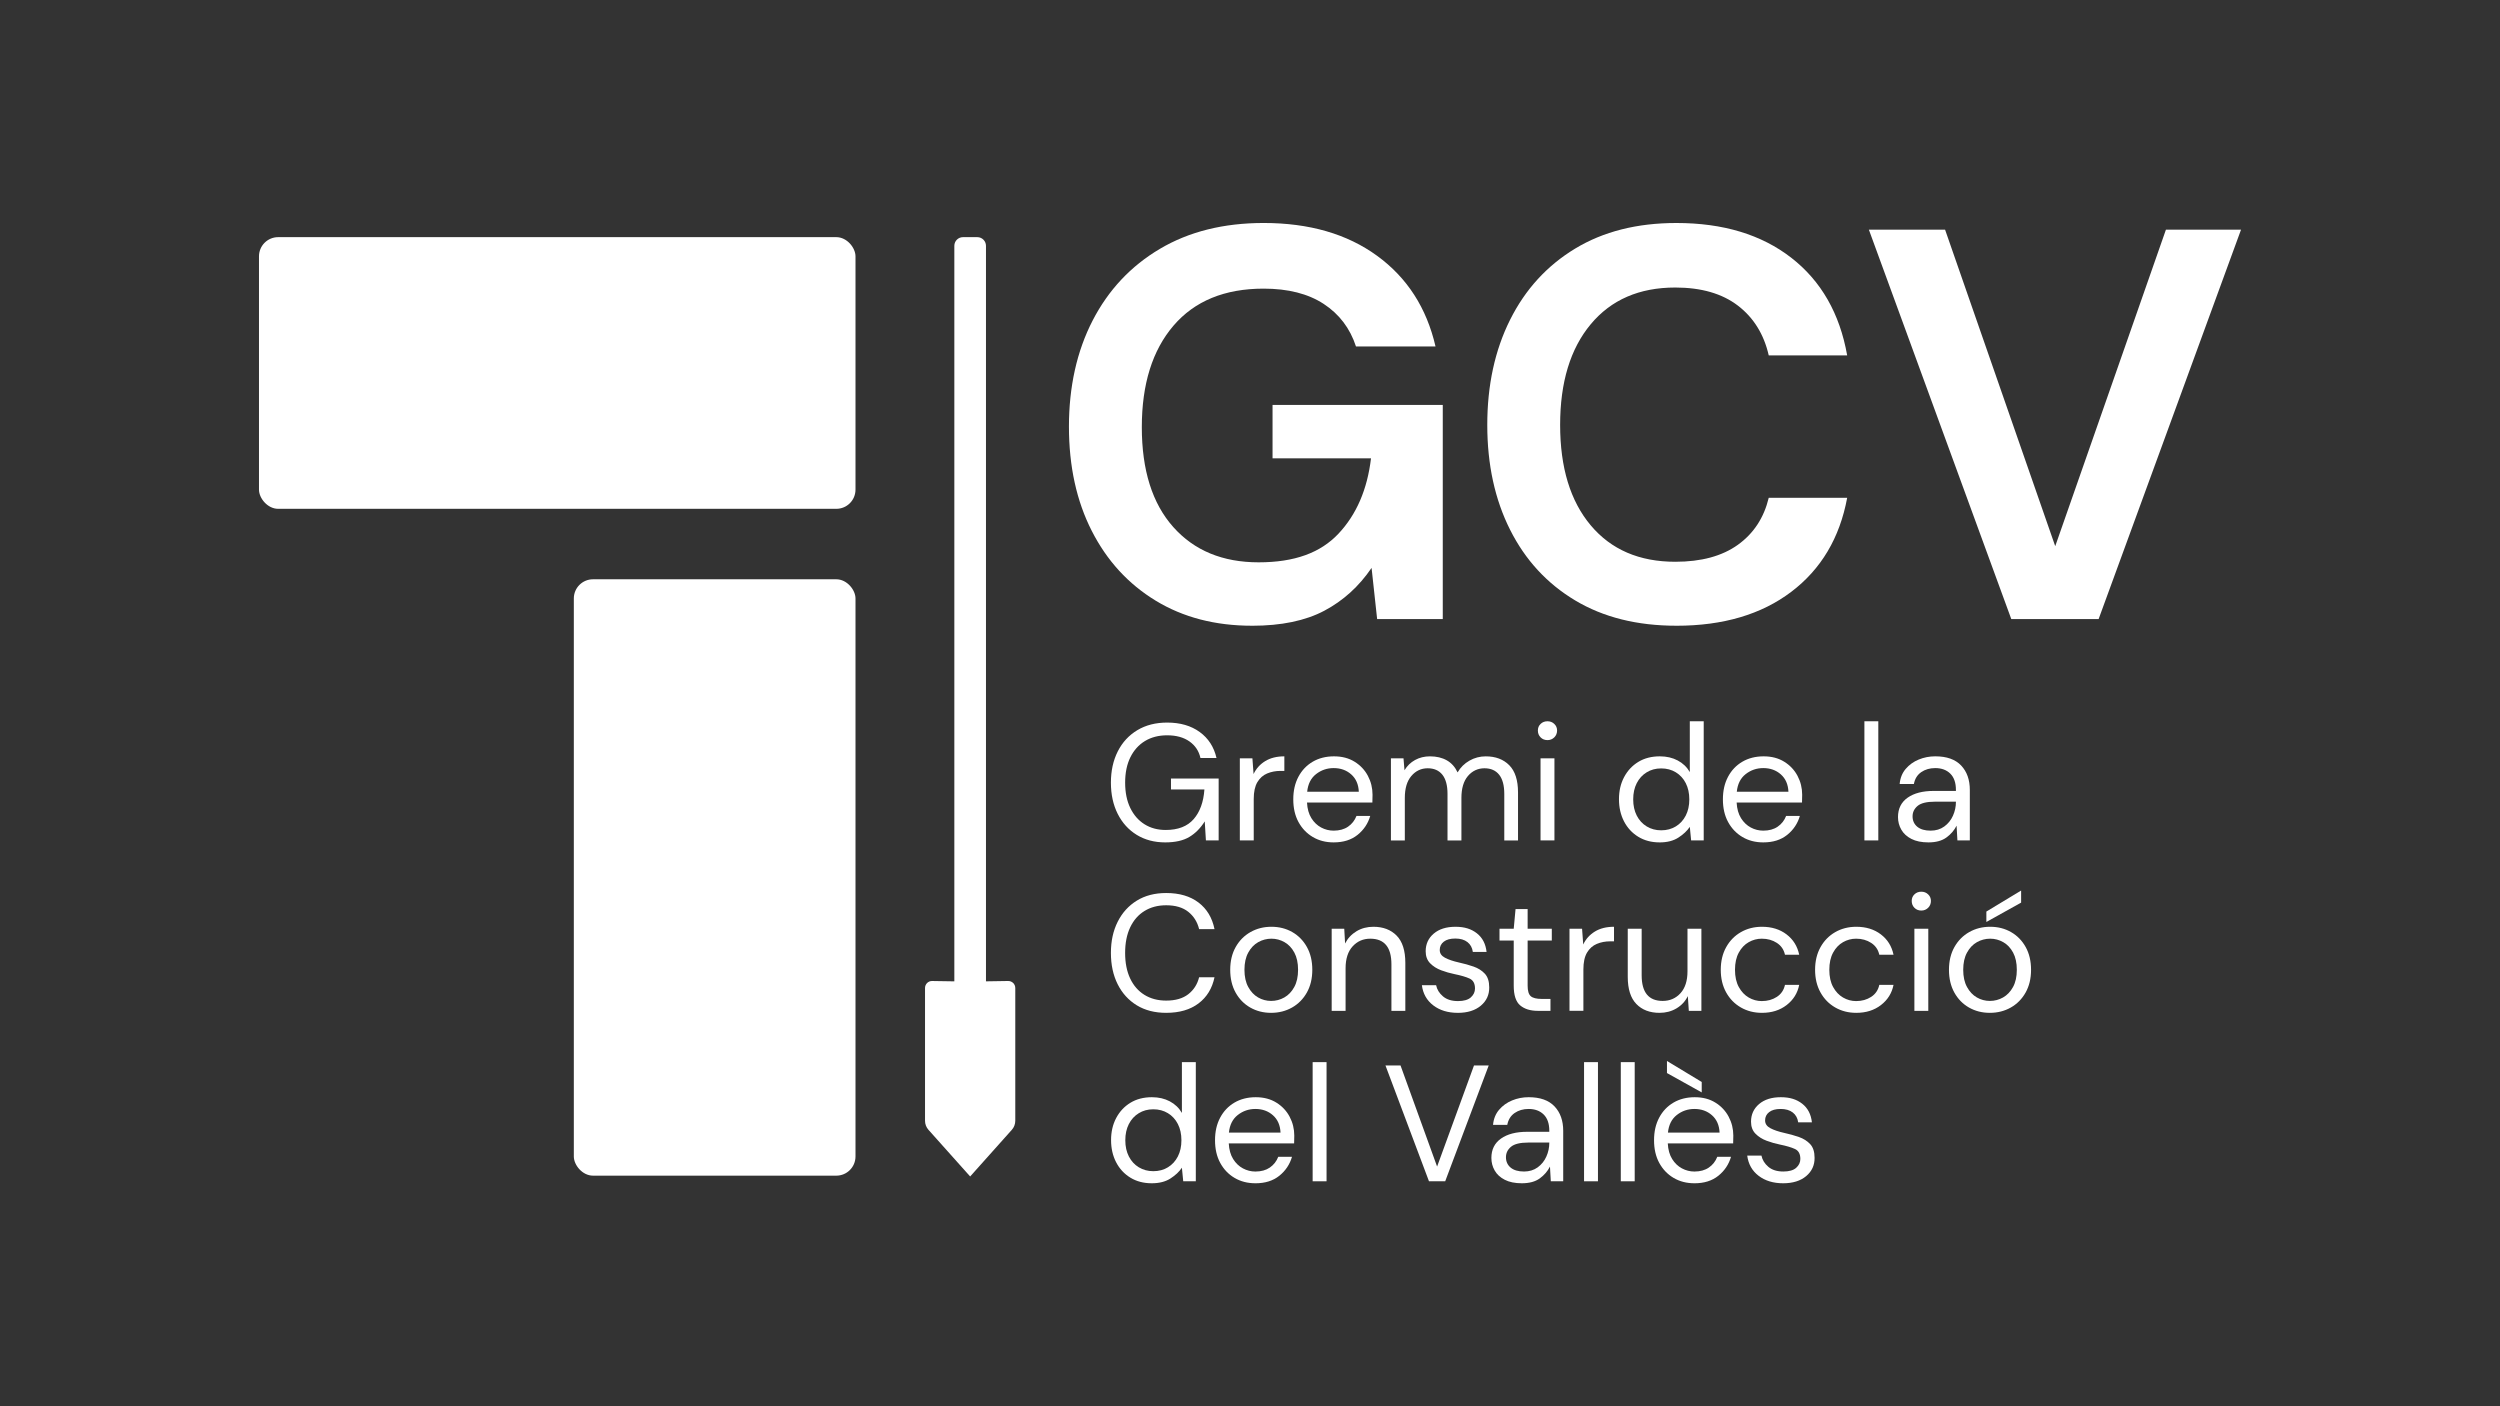
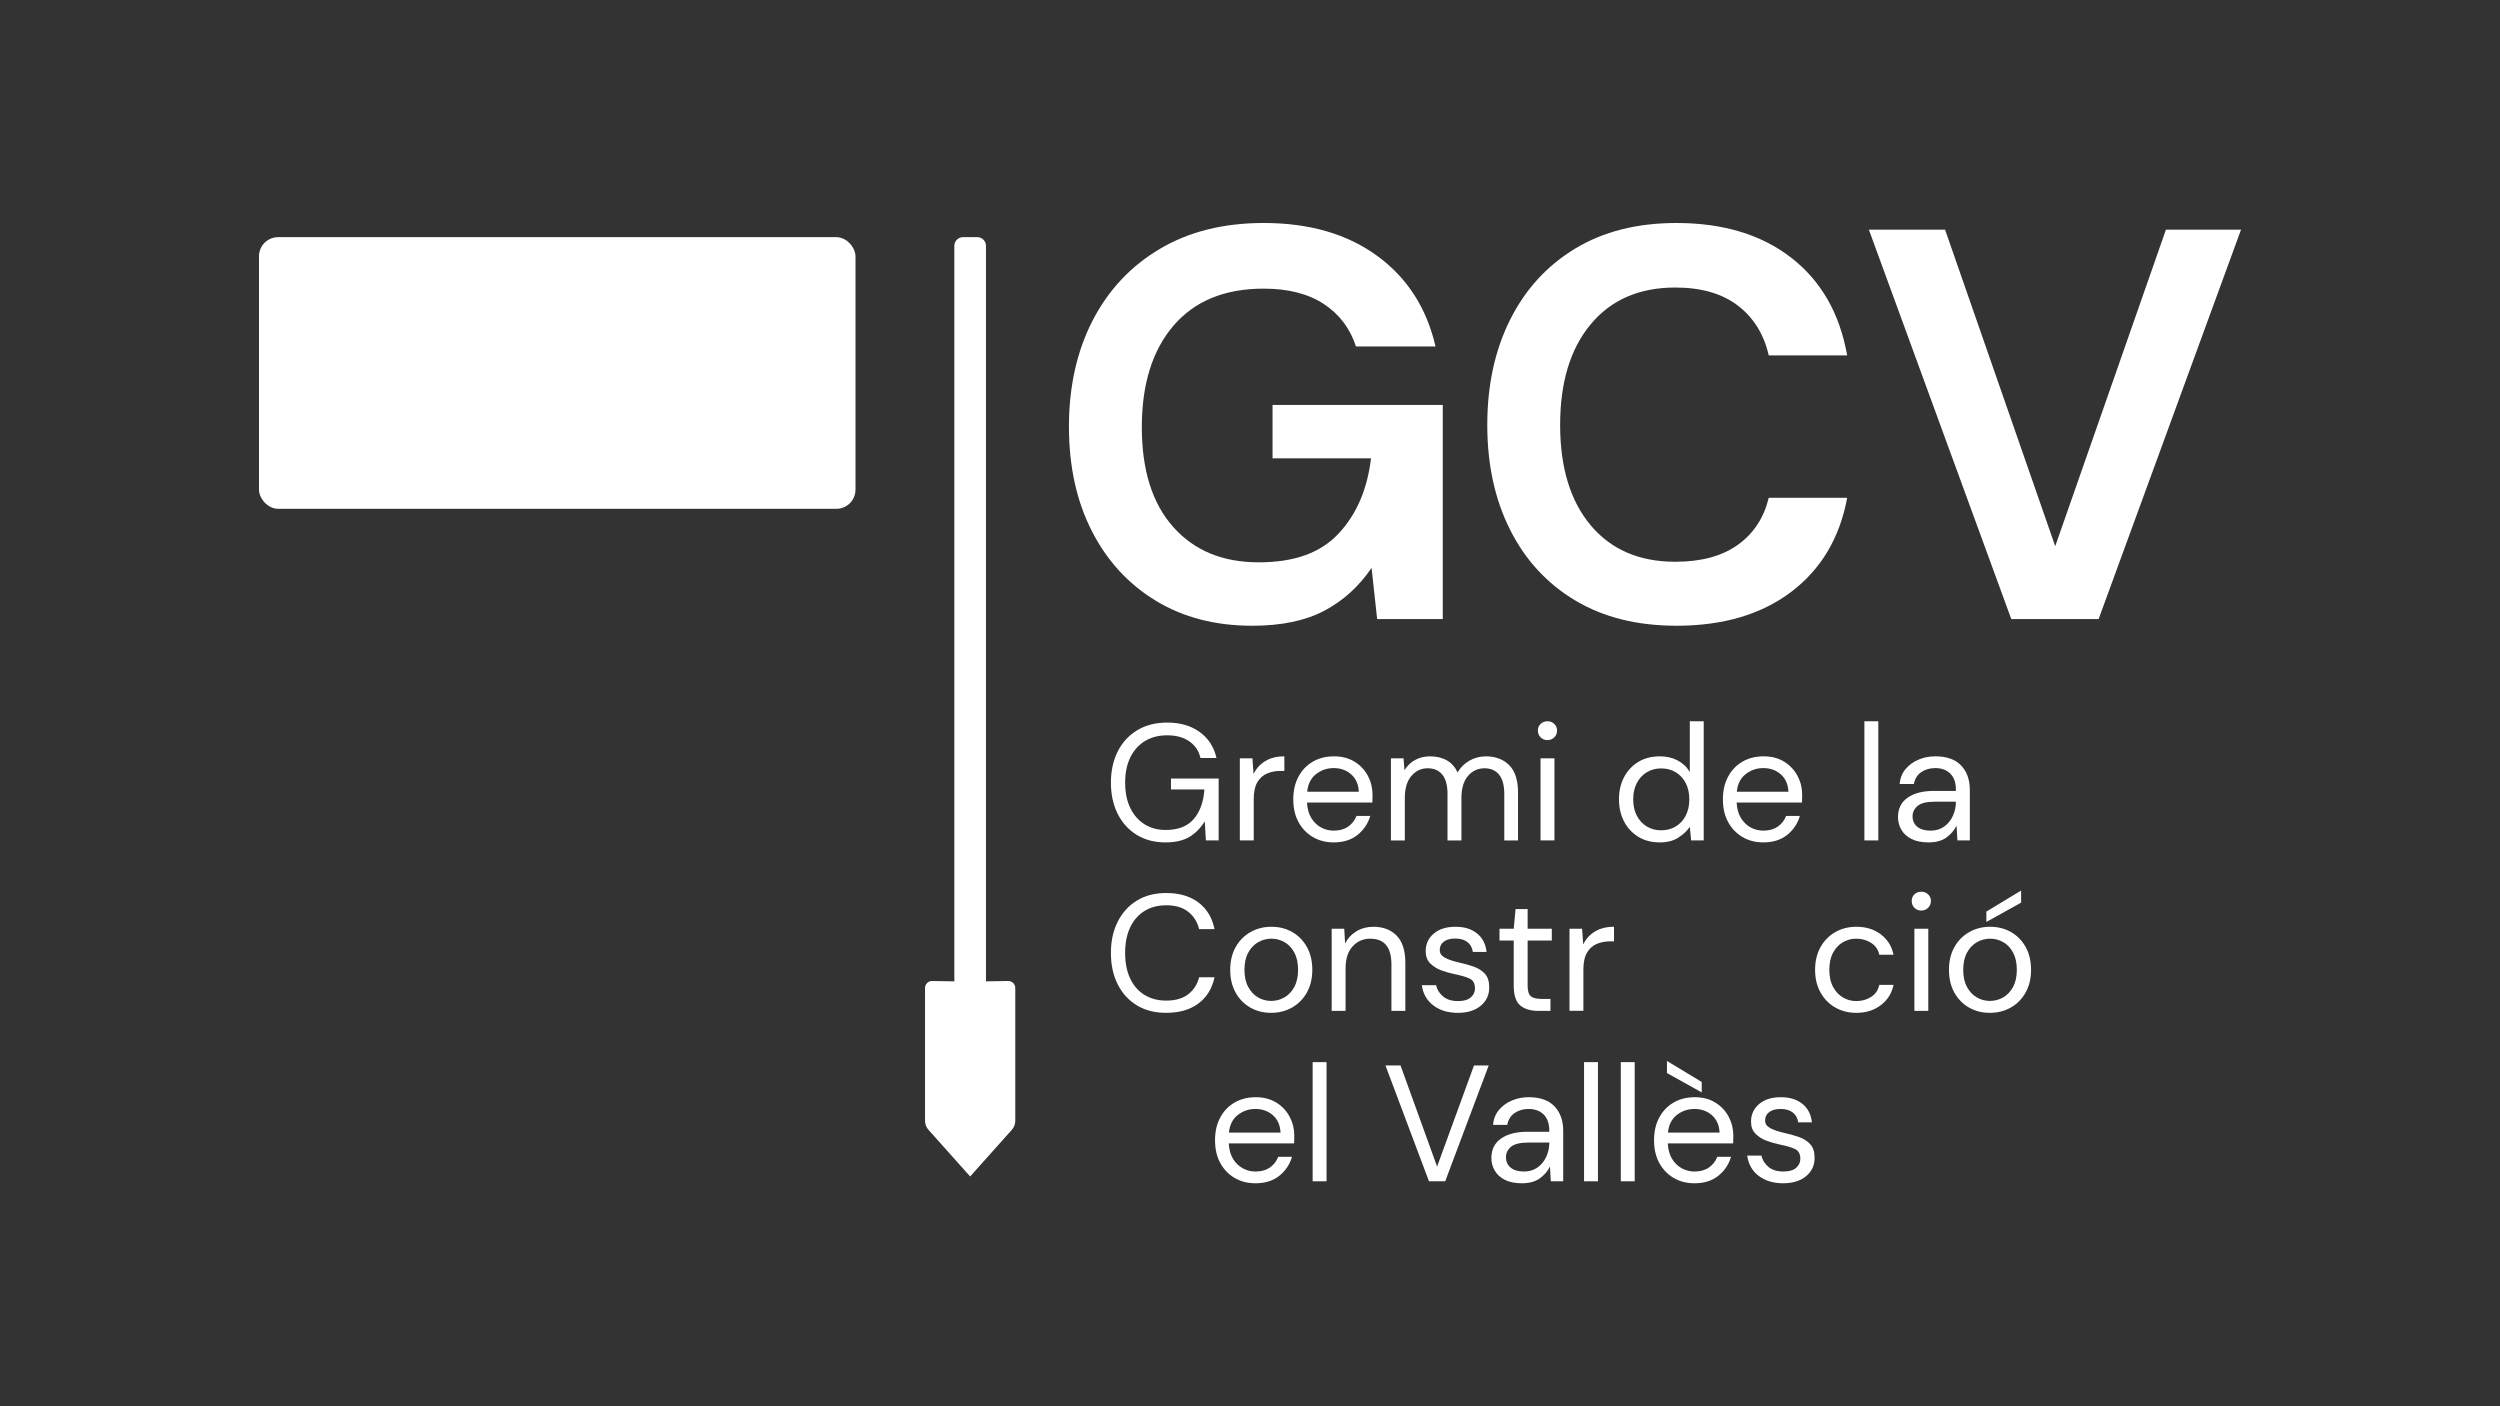
<svg xmlns="http://www.w3.org/2000/svg" id="a" data-name="Capa 1" viewBox="0 0 1920 1080">
  <rect x="0" y="0" width="1920" height="1080" fill="#333333" stroke="none" />
  <defs>
    <style>
      .b {
        fill: #fff;
      }
    </style>
  </defs>
  <path class="b" d="M774.29,753.4l-17.06.27V188.79c0-3.68-2.98-6.66-6.66-6.66h-10.98c-3.68,0-6.66,2.98-6.66,6.66v564.89l-17.06-.27c-3-.05-5.45,2.37-5.45,5.37v101.98c0,2.56.94,5.02,2.64,6.93l32.02,35.84,32.02-35.84c1.7-1.91,2.64-4.37,2.64-6.93v-101.98c0-3-2.46-5.41-5.45-5.37Z" />
-   <rect class="b" x="440.7" y="444.89" width="216.32" height="458.01" rx="14.72" ry="14.72" />
  <rect class="b" x="198.9" y="182.13" width="458.12" height="208.64" rx="14.72" ry="14.72" />
  <g>
    <path class="b" d="M894.87,646.96c-8.31,0-15.59-1.93-21.86-5.78-6.27-3.85-11.14-9.23-14.62-16.14-3.47-6.91-5.21-14.89-5.21-23.96s1.76-17.07,5.27-24.02c3.52-6.95,8.52-12.37,15-16.27,6.48-3.9,14.13-5.85,22.94-5.85,10,0,18.32,2.41,24.98,7.24,6.65,4.83,10.95,11.48,12.9,19.95h-12.33c-1.19-5.34-4-9.57-8.45-12.71-4.45-3.13-10.15-4.7-17.1-4.7-6.53,0-12.2,1.46-17.03,4.38-4.83,2.92-8.58,7.1-11.25,12.52-2.67,5.42-4,11.91-4,19.45s1.31,14.02,3.94,19.45c2.63,5.42,6.27,9.6,10.93,12.52,4.66,2.92,10.08,4.39,16.27,4.39,9.49,0,16.65-2.77,21.48-8.32,4.83-5.55,7.58-13.15,8.26-22.81h-25.67v-8.39h36.61v47.54h-9.79l-.89-14.62c-3.22,5.17-7.16,9.15-11.82,11.95-4.66,2.8-10.85,4.19-18.56,4.19Z" />
    <path class="b" d="M952.19,645.44v-63.04h9.66l.89,12.07c1.95-4.15,4.91-7.46,8.9-9.91,3.98-2.46,8.9-3.69,14.74-3.69v11.18h-2.92c-3.73,0-7.16.66-10.3,1.97-3.14,1.32-5.64,3.54-7.5,6.67-1.87,3.13-2.8,7.46-2.8,12.96v31.77h-10.68Z" />
    <path class="b" d="M1024.25,646.96c-6.02,0-11.36-1.38-16.01-4.13-4.66-2.75-8.32-6.59-11-11.5-2.67-4.91-4-10.72-4-17.41s1.31-12.39,3.94-17.35c2.63-4.96,6.29-8.81,10.99-11.57,4.7-2.75,10.15-4.13,16.33-4.13s11.38,1.38,15.82,4.13c4.45,2.75,7.86,6.38,10.23,10.87,2.37,4.49,3.56,9.32,3.56,14.49,0,.93-.02,1.87-.06,2.8-.04.93-.06,1.99-.06,3.18h-50.21c.25,4.83,1.38,8.83,3.37,12.01,1.99,3.18,4.49,5.57,7.5,7.18,3.01,1.61,6.21,2.41,9.6,2.41,4.4,0,8.09-1.02,11.06-3.05,2.96-2.03,5.13-4.79,6.48-8.26h10.55c-1.69,5.85-4.94,10.7-9.72,14.55-4.79,3.86-10.91,5.78-18.37,5.78ZM1024.25,589.89c-5.08,0-9.6,1.55-13.54,4.64-3.94,3.09-6.21,7.61-6.8,13.54h39.66c-.25-5.68-2.2-10.12-5.85-13.35-3.64-3.22-8.14-4.83-13.47-4.83Z" />
    <path class="b" d="M1068.23,645.44v-63.04h9.66l.76,9.15c2.03-3.39,4.74-6.02,8.13-7.88,3.39-1.86,7.2-2.8,11.44-2.8,5,0,9.3,1.02,12.9,3.05,3.6,2.03,6.37,5.13,8.32,9.28,2.2-3.81,5.23-6.82,9.09-9.02,3.85-2.2,8.03-3.3,12.52-3.3,7.54,0,13.56,2.27,18.05,6.8,4.49,4.53,6.74,11.5,6.74,20.91v36.86h-10.55v-35.72c0-6.52-1.32-11.44-3.94-14.74-2.63-3.3-6.4-4.96-11.31-4.96s-9.3,1.97-12.65,5.91c-3.35,3.94-5.02,9.55-5.02,16.84v32.67h-10.68v-35.72c0-6.52-1.32-11.44-3.94-14.74-2.63-3.3-6.4-4.96-11.31-4.96s-9.17,1.97-12.52,5.91c-3.35,3.94-5.02,9.55-5.02,16.84v32.67h-10.68Z" />
    <path class="b" d="M1188.47,568.41c-2.12,0-3.88-.7-5.28-2.1-1.4-1.4-2.1-3.15-2.1-5.27s.7-3.73,2.1-5.08c1.4-1.35,3.16-2.03,5.28-2.03s3.77.68,5.21,2.03c1.44,1.36,2.16,3.05,2.16,5.08s-.72,3.88-2.16,5.27c-1.44,1.4-3.18,2.1-5.21,2.1ZM1183.13,645.44v-63.04h10.68v63.04h-10.68Z" />
    <path class="b" d="M1274.64,646.96c-6.27,0-11.76-1.44-16.46-4.32-4.7-2.88-8.35-6.82-10.93-11.82-2.59-5-3.88-10.68-3.88-17.03s1.31-12.01,3.94-16.97c2.63-4.96,6.27-8.85,10.93-11.69,4.66-2.84,10.17-4.26,16.52-4.26,5.17,0,9.74,1.06,13.73,3.18,3.98,2.12,7.07,5.08,9.28,8.9v-39.02h10.68v91.51h-9.66l-1.02-10.42c-2.03,3.05-4.96,5.81-8.77,8.26-3.81,2.46-8.6,3.69-14.36,3.69ZM1275.78,637.68c4.23,0,7.98-1,11.25-2.99,3.26-1.99,5.8-4.77,7.63-8.32,1.82-3.56,2.73-7.71,2.73-12.46s-.91-8.9-2.73-12.46c-1.82-3.56-4.37-6.33-7.63-8.32-3.26-1.99-7.01-2.99-11.25-2.99s-7.86,1-11.12,2.99c-3.26,1.99-5.81,4.77-7.63,8.32-1.82,3.56-2.73,7.71-2.73,12.46s.91,8.9,2.73,12.46c1.82,3.56,4.36,6.33,7.63,8.32,3.26,1.99,6.97,2.99,11.12,2.99Z" />
    <path class="b" d="M1354.2,646.96c-6.02,0-11.36-1.38-16.01-4.13-4.66-2.75-8.32-6.59-11-11.5-2.67-4.91-4-10.72-4-17.41s1.31-12.39,3.94-17.35c2.63-4.96,6.29-8.81,11-11.57,4.7-2.75,10.15-4.13,16.33-4.13s11.38,1.38,15.82,4.13c4.45,2.75,7.86,6.38,10.23,10.87,2.37,4.49,3.56,9.32,3.56,14.49,0,.93-.02,1.87-.06,2.8-.04.93-.06,1.99-.06,3.18h-50.21c.25,4.83,1.38,8.83,3.37,12.01,1.99,3.18,4.49,5.57,7.5,7.18,3.01,1.61,6.21,2.41,9.6,2.41,4.4,0,8.09-1.02,11.06-3.05,2.97-2.03,5.13-4.79,6.48-8.26h10.55c-1.7,5.85-4.94,10.7-9.72,14.55-4.79,3.86-10.91,5.78-18.37,5.78ZM1354.2,589.89c-5.08,0-9.6,1.55-13.54,4.64-3.94,3.09-6.21,7.61-6.8,13.54h39.66c-.25-5.68-2.2-10.12-5.85-13.35-3.64-3.22-8.14-4.83-13.47-4.83Z" />
    <path class="b" d="M1431.86,645.44v-91.51h10.68v91.51h-10.68Z" />
    <path class="b" d="M1481.04,646.96c-5.26,0-9.62-.89-13.09-2.67-3.47-1.78-6.06-4.15-7.75-7.12-1.7-2.97-2.54-6.18-2.54-9.66,0-6.44,2.46-11.4,7.37-14.87,4.91-3.47,11.61-5.21,20.08-5.21h17.03v-.76c0-5.51-1.44-9.68-4.32-12.52-2.88-2.84-6.74-4.26-11.57-4.26-4.15,0-7.73,1.04-10.74,3.11-3.01,2.08-4.89,5.11-5.65,9.09h-10.93c.42-4.58,1.97-8.43,4.64-11.57,2.67-3.13,5.99-5.53,9.98-7.18,3.98-1.65,8.22-2.48,12.71-2.48,8.81,0,15.44,2.35,19.89,7.05,4.45,4.7,6.67,10.95,6.67,18.75v38.77h-9.53l-.64-11.31c-1.78,3.56-4.38,6.59-7.82,9.09-3.43,2.5-8.03,3.75-13.79,3.75ZM1482.7,637.94c4.07,0,7.56-1.06,10.49-3.18,2.92-2.12,5.15-4.87,6.67-8.26,1.53-3.39,2.29-6.95,2.29-10.68v-.13h-16.14c-6.27,0-10.7,1.08-13.28,3.24-2.59,2.16-3.88,4.85-3.88,8.07s1.21,5.95,3.62,7.94c2.41,1.99,5.82,2.99,10.23,2.99Z" />
    <path class="b" d="M895.63,777.86c-8.73,0-16.25-1.93-22.56-5.78-6.31-3.86-11.21-9.24-14.68-16.14-3.47-6.91-5.21-14.93-5.21-24.09s1.74-17.05,5.21-23.96c3.47-6.91,8.37-12.31,14.68-16.2,6.31-3.9,13.83-5.85,22.56-5.85,10.17,0,18.45,2.44,24.85,7.31,6.4,4.87,10.49,11.67,12.26,20.4h-11.82c-1.36-5.51-4.13-9.93-8.33-13.28-4.19-3.35-9.85-5.02-16.97-5.02-6.36,0-11.91,1.46-16.65,4.39-4.75,2.92-8.41,7.12-10.99,12.58-2.59,5.47-3.88,12.01-3.88,19.64s1.29,14.17,3.88,19.64c2.58,5.47,6.25,9.66,10.99,12.58,4.75,2.92,10.3,4.38,16.65,4.38,7.12,0,12.77-1.63,16.97-4.89,4.19-3.26,6.97-7.6,8.33-13.03h11.82c-1.78,8.56-5.87,15.25-12.26,20.08-6.4,4.83-14.68,7.24-24.85,7.24Z" />
    <path class="b" d="M976.21,777.86c-5.93,0-11.27-1.36-16.02-4.07-4.75-2.71-8.5-6.55-11.25-11.5-2.75-4.96-4.13-10.78-4.13-17.48s1.4-12.52,4.19-17.48c2.8-4.96,6.59-8.79,11.38-11.5,4.79-2.71,10.15-4.07,16.08-4.07s11.27,1.36,16.01,4.07c4.74,2.71,8.49,6.55,11.25,11.5,2.75,4.96,4.13,10.78,4.13,17.48s-1.4,12.52-4.19,17.48c-2.8,4.96-6.59,8.79-11.38,11.5-4.79,2.71-10.15,4.07-16.08,4.07ZM976.21,768.71c3.64,0,7.03-.89,10.17-2.67,3.13-1.78,5.67-4.45,7.62-8.01,1.95-3.56,2.92-7.96,2.92-13.22s-.95-9.66-2.86-13.22c-1.91-3.56-4.43-6.23-7.56-8.01-3.14-1.78-6.48-2.67-10.04-2.67s-7.03.89-10.17,2.67c-3.14,1.78-5.68,4.45-7.63,8.01-1.95,3.56-2.92,7.96-2.92,13.22s.97,9.66,2.92,13.22c1.95,3.56,4.47,6.23,7.56,8.01,3.09,1.78,6.42,2.67,9.98,2.67Z" />
    <path class="b" d="M1022.73,776.33v-63.04h9.66l.64,11.31c2.03-3.98,4.96-7.12,8.77-9.41,3.81-2.29,8.14-3.43,12.97-3.43,7.46,0,13.41,2.27,17.86,6.8,4.45,4.53,6.67,11.5,6.67,20.91v36.86h-10.68v-35.72c0-13.13-5.42-19.7-16.27-19.7-5.42,0-9.94,1.97-13.54,5.91-3.6,3.94-5.4,9.55-5.4,16.84v32.67h-10.68Z" />
    <path class="b" d="M1119.58,777.86c-7.54,0-13.81-1.91-18.81-5.72-5-3.81-7.92-8.98-8.77-15.51h10.93c.68,3.31,2.44,6.17,5.28,8.58,2.84,2.42,6.67,3.62,11.5,3.62,4.49,0,7.8-.95,9.91-2.86,2.12-1.91,3.18-4.17,3.18-6.8,0-3.81-1.38-6.35-4.13-7.63-2.75-1.27-6.63-2.41-11.63-3.43-3.39-.68-6.78-1.65-10.17-2.92-3.39-1.27-6.23-3.07-8.52-5.4-2.29-2.33-3.43-5.4-3.43-9.22,0-5.51,2.05-10.02,6.16-13.54,4.11-3.51,9.68-5.27,16.71-5.27s12.18,1.67,16.46,5.02c4.28,3.35,6.76,8.11,7.44,14.3h-10.55c-.43-3.22-1.8-5.74-4.13-7.56-2.33-1.82-5.45-2.73-9.34-2.73s-6.76.81-8.83,2.41c-2.08,1.61-3.11,3.73-3.11,6.36s1.33,4.53,4,5.97c2.67,1.44,6.29,2.67,10.87,3.69,3.9.85,7.6,1.89,11.12,3.11,3.51,1.23,6.4,3.05,8.64,5.47,2.24,2.41,3.37,5.91,3.37,10.49.08,5.68-2.06,10.36-6.42,14.05-4.36,3.68-10.28,5.53-17.73,5.53Z" />
    <path class="b" d="M1181.1,776.33c-5.76,0-10.3-1.4-13.6-4.19-3.31-2.8-4.96-7.84-4.96-15.13v-34.7h-10.93v-9.02h10.93l1.4-15.12h9.28v15.12h18.56v9.02h-18.56v34.7c0,3.98.8,6.67,2.41,8.07,1.61,1.4,4.45,2.1,8.52,2.1h6.61v9.15h-9.66Z" />
    <path class="b" d="M1205.37,776.33v-63.04h9.66l.89,12.07c1.95-4.15,4.91-7.46,8.9-9.91,3.98-2.46,8.9-3.69,14.74-3.69v11.18h-2.92c-3.73,0-7.16.66-10.3,1.97-3.14,1.32-5.64,3.54-7.5,6.67-1.86,3.13-2.8,7.46-2.8,12.96v31.77h-10.68Z" />
-     <path class="b" d="M1274.51,777.86c-7.46,0-13.39-2.26-17.79-6.8-4.41-4.53-6.61-11.5-6.61-20.91v-36.86h10.68v35.72c0,13.14,5.38,19.7,16.14,19.7,5.51,0,10.06-1.97,13.66-5.91,3.6-3.94,5.4-9.55,5.4-16.84v-32.67h10.68v63.04h-9.66l-.76-11.31c-1.95,3.98-4.85,7.12-8.71,9.41-3.86,2.29-8.2,3.43-13.03,3.43Z" />
-     <path class="b" d="M1353.19,777.86c-6.02,0-11.42-1.38-16.2-4.13-4.79-2.75-8.56-6.61-11.31-11.57-2.75-4.96-4.13-10.74-4.13-17.35s1.38-12.39,4.13-17.35c2.75-4.96,6.52-8.81,11.31-11.57,4.79-2.75,10.19-4.13,16.2-4.13,7.46,0,13.75,1.95,18.88,5.85,5.12,3.9,8.36,9.11,9.72,15.63h-10.93c-.85-3.9-2.92-6.93-6.23-9.09-3.31-2.16-7.16-3.24-11.57-3.24-3.56,0-6.91.89-10.04,2.67-3.14,1.78-5.68,4.45-7.62,8.01-1.95,3.56-2.92,7.96-2.92,13.22s.97,9.66,2.92,13.22c1.95,3.56,4.49,6.25,7.62,8.07,3.13,1.82,6.48,2.73,10.04,2.73,4.41,0,8.26-1.08,11.57-3.24,3.3-2.16,5.38-5.23,6.23-9.21h10.93c-1.27,6.36-4.49,11.53-9.66,15.51-5.17,3.99-11.48,5.97-18.94,5.97Z" />
    <path class="b" d="M1425.63,777.86c-6.02,0-11.42-1.38-16.2-4.13-4.79-2.75-8.56-6.61-11.31-11.57-2.75-4.96-4.13-10.74-4.13-17.35s1.38-12.39,4.13-17.35c2.75-4.96,6.52-8.81,11.31-11.57,4.79-2.75,10.19-4.13,16.2-4.13,7.46,0,13.75,1.95,18.88,5.85,5.12,3.9,8.36,9.11,9.72,15.63h-10.93c-.85-3.9-2.92-6.93-6.23-9.09-3.31-2.16-7.16-3.24-11.57-3.24-3.56,0-6.91.89-10.04,2.67-3.14,1.78-5.68,4.45-7.62,8.01-1.95,3.56-2.92,7.96-2.92,13.22s.97,9.66,2.92,13.22c1.95,3.56,4.49,6.25,7.62,8.07,3.13,1.82,6.48,2.73,10.04,2.73,4.41,0,8.26-1.08,11.57-3.24,3.3-2.16,5.38-5.23,6.23-9.21h10.93c-1.27,6.36-4.49,11.53-9.66,15.51-5.17,3.99-11.48,5.97-18.94,5.97Z" />
    <path class="b" d="M1475.58,699.31c-2.12,0-3.88-.7-5.28-2.1-1.4-1.4-2.1-3.15-2.1-5.27s.7-3.73,2.1-5.08c1.4-1.35,3.16-2.03,5.28-2.03s3.77.68,5.21,2.03c1.44,1.36,2.16,3.05,2.16,5.08s-.72,3.88-2.16,5.27c-1.44,1.4-3.18,2.1-5.21,2.1ZM1470.25,776.33v-63.04h10.68v63.04h-10.68Z" />
    <path class="b" d="M1528.2,777.86c-5.93,0-11.27-1.36-16.01-4.07-4.75-2.71-8.5-6.55-11.25-11.5-2.75-4.96-4.13-10.78-4.13-17.48s1.4-12.52,4.19-17.48c2.8-4.96,6.59-8.79,11.38-11.5,4.79-2.71,10.15-4.07,16.08-4.07s11.27,1.36,16.01,4.07c4.75,2.71,8.49,6.55,11.25,11.5,2.75,4.96,4.13,10.78,4.13,17.48s-1.4,12.52-4.19,17.48c-2.8,4.96-6.59,8.79-11.38,11.5-4.79,2.71-10.15,4.07-16.08,4.07ZM1528.2,768.71c3.64,0,7.03-.89,10.17-2.67,3.13-1.78,5.68-4.45,7.63-8.01,1.95-3.56,2.92-7.96,2.92-13.22s-.95-9.66-2.86-13.22c-1.91-3.56-4.43-6.23-7.56-8.01-3.14-1.78-6.48-2.67-10.04-2.67s-7.03.89-10.17,2.67c-3.14,1.78-5.68,4.45-7.62,8.01-1.95,3.56-2.92,7.96-2.92,13.22s.97,9.66,2.92,13.22c1.95,3.56,4.47,6.23,7.56,8.01,3.09,1.78,6.42,2.67,9.98,2.67ZM1525.53,708.08v-8.01l26.69-16.14v9.28l-26.69,14.87Z" />
-     <path class="b" d="M884.57,908.75c-6.27,0-11.76-1.44-16.46-4.32-4.7-2.88-8.35-6.82-10.93-11.82-2.59-5-3.88-10.68-3.88-17.03s1.31-12.01,3.94-16.97c2.63-4.96,6.27-8.85,10.93-11.69,4.66-2.84,10.17-4.26,16.52-4.26,5.17,0,9.74,1.06,13.73,3.18,3.98,2.12,7.07,5.08,9.28,8.9v-39.02h10.68v91.51h-9.66l-1.02-10.42c-2.03,3.05-4.96,5.8-8.77,8.26-3.81,2.46-8.6,3.68-14.36,3.68ZM885.72,899.47c4.24,0,7.99-.99,11.25-2.99,3.26-1.99,5.8-4.77,7.63-8.32,1.82-3.56,2.73-7.71,2.73-12.45s-.91-8.9-2.73-12.46c-1.82-3.56-4.37-6.33-7.63-8.32-3.26-1.99-7.01-2.99-11.25-2.99s-7.86,1-11.12,2.99c-3.26,1.99-5.81,4.77-7.63,8.32-1.82,3.56-2.73,7.71-2.73,12.46s.91,8.9,2.73,12.45c1.82,3.56,4.36,6.34,7.63,8.32,3.26,1.99,6.97,2.99,11.12,2.99Z" />
    <path class="b" d="M964.14,908.75c-6.02,0-11.35-1.38-16.01-4.13-4.66-2.75-8.32-6.59-10.99-11.5-2.67-4.91-4-10.72-4-17.41s1.31-12.39,3.94-17.35c2.63-4.96,6.29-8.81,10.99-11.57,4.7-2.75,10.15-4.13,16.33-4.13s11.38,1.38,15.82,4.13c4.45,2.75,7.86,6.38,10.23,10.87,2.37,4.49,3.56,9.32,3.56,14.49,0,.93-.02,1.87-.06,2.8-.04.93-.06,1.99-.06,3.18h-50.2c.26,4.83,1.38,8.84,3.37,12.01,1.99,3.18,4.49,5.57,7.5,7.18,3.01,1.61,6.21,2.42,9.6,2.42,4.41,0,8.09-1.02,11.06-3.05,2.96-2.03,5.13-4.79,6.48-8.26h10.55c-1.7,5.85-4.94,10.7-9.72,14.55-4.79,3.86-10.91,5.78-18.37,5.78ZM964.14,851.68c-5.08,0-9.6,1.55-13.54,4.64-3.94,3.09-6.21,7.6-6.8,13.54h39.65c-.25-5.68-2.2-10.13-5.85-13.35-3.64-3.22-8.13-4.83-13.47-4.83Z" />
    <path class="b" d="M1008.11,907.23v-91.51h10.68v91.51h-10.68Z" />
    <path class="b" d="M1097.46,907.23l-33.43-88.97h11.57l28.09,77.66,28.34-77.66h11.31l-33.43,88.97h-12.45Z" />
    <path class="b" d="M1168.76,908.75c-5.26,0-9.62-.89-13.09-2.67-3.47-1.78-6.06-4.15-7.75-7.12-1.7-2.96-2.54-6.18-2.54-9.66,0-6.44,2.46-11.4,7.37-14.87,4.91-3.47,11.61-5.21,20.08-5.21h17.03v-.76c0-5.51-1.44-9.68-4.32-12.52-2.88-2.84-6.74-4.26-11.57-4.26-4.15,0-7.73,1.04-10.74,3.11-3.01,2.08-4.89,5.11-5.65,9.09h-10.93c.42-4.58,1.97-8.43,4.64-11.57,2.67-3.13,5.99-5.53,9.98-7.18,3.98-1.65,8.22-2.48,12.71-2.48,8.81,0,15.44,2.35,19.89,7.05,4.45,4.7,6.67,10.95,6.67,18.75v38.77h-9.53l-.64-11.31c-1.78,3.56-4.38,6.59-7.82,9.09-3.43,2.5-8.03,3.75-13.79,3.75ZM1170.42,899.73c4.07,0,7.56-1.06,10.49-3.18,2.92-2.12,5.15-4.87,6.67-8.26,1.53-3.39,2.29-6.95,2.29-10.68v-.13h-16.14c-6.27,0-10.7,1.08-13.28,3.24-2.59,2.16-3.88,4.85-3.88,8.07s1.21,5.96,3.62,7.94c2.41,1.99,5.82,2.99,10.23,2.99Z" />
    <path class="b" d="M1216.55,907.23v-91.51h10.68v91.51h-10.68Z" />
    <path class="b" d="M1244.77,907.23v-91.51h10.68v91.51h-10.68Z" />
    <path class="b" d="M1301.32,908.75c-6.02,0-11.36-1.38-16.01-4.13-4.66-2.75-8.32-6.59-11-11.5-2.67-4.91-4-10.72-4-17.41s1.31-12.39,3.94-17.35c2.63-4.96,6.29-8.81,11-11.57,4.7-2.75,10.15-4.13,16.33-4.13s11.38,1.38,15.82,4.13c4.45,2.75,7.86,6.38,10.23,10.87,2.37,4.49,3.56,9.32,3.56,14.49,0,.93-.02,1.87-.06,2.8-.04.93-.06,1.99-.06,3.18h-50.21c.25,4.83,1.38,8.84,3.37,12.01,1.99,3.18,4.49,5.57,7.5,7.18,3.01,1.61,6.21,2.42,9.6,2.42,4.4,0,8.09-1.02,11.06-3.05,2.97-2.03,5.13-4.79,6.48-8.26h10.55c-1.7,5.85-4.94,10.7-9.72,14.55-4.79,3.86-10.91,5.78-18.37,5.78ZM1306.92,838.97l-26.69-14.87v-9.28l26.69,16.14v8.01ZM1301.32,851.68c-5.08,0-9.6,1.55-13.54,4.64-3.94,3.09-6.21,7.6-6.8,13.54h39.66c-.25-5.68-2.2-10.13-5.85-13.35-3.64-3.22-8.14-4.83-13.47-4.83Z" />
    <path class="b" d="M1369.45,908.75c-7.54,0-13.81-1.91-18.81-5.72-5-3.81-7.92-8.98-8.77-15.51h10.93c.68,3.31,2.44,6.17,5.28,8.58,2.84,2.42,6.67,3.62,11.5,3.62,4.49,0,7.8-.95,9.91-2.86,2.12-1.91,3.18-4.17,3.18-6.8,0-3.81-1.38-6.36-4.13-7.63-2.75-1.27-6.63-2.41-11.63-3.43-3.39-.68-6.78-1.65-10.17-2.92-3.39-1.27-6.23-3.07-8.52-5.4-2.29-2.33-3.43-5.4-3.43-9.21,0-5.51,2.05-10.02,6.16-13.54,4.11-3.51,9.68-5.28,16.71-5.28s12.18,1.68,16.46,5.02c4.28,3.35,6.76,8.12,7.44,14.3h-10.55c-.43-3.22-1.8-5.74-4.13-7.56-2.33-1.82-5.45-2.73-9.34-2.73s-6.76.81-8.83,2.42c-2.08,1.61-3.11,3.73-3.11,6.35s1.33,4.53,4,5.97c2.67,1.44,6.29,2.67,10.87,3.69,3.9.85,7.6,1.89,11.12,3.11,3.51,1.23,6.4,3.05,8.64,5.47,2.24,2.41,3.37,5.91,3.37,10.48.08,5.68-2.06,10.36-6.42,14.05-4.36,3.68-10.28,5.53-17.73,5.53Z" />
  </g>
  <g>
    <path class="b" d="M961.51,480.56c-28.2,0-52.84-6.41-73.91-19.23-21.08-12.82-37.46-30.69-49.13-53.62-11.68-22.92-17.52-49.62-17.52-80.1s6.05-57.89,18.16-81.38c12.1-23.5,29.33-41.87,51.69-55.11,22.36-13.24,48.92-19.87,79.68-19.87,35.03,0,64.08,8.4,87.15,25.21,23.07,16.81,38.02,40.02,44.86,69.64h-61.09c-4.56-13.95-12.82-24.85-24.78-32.68-11.96-7.83-27.34-11.75-46.14-11.75-29.9,0-52.97,9.47-69.21,28.41-16.23,18.94-24.35,44.93-24.35,77.97s8.04,58.6,24.14,76.69c16.09,18.09,37.95,27.13,65.58,27.13s47.49-7.33,61.31-22c13.81-14.67,22.14-33.96,24.99-57.89h-75.62v-41.01h130.73v164.48h-50.41l-4.27-39.3c-9.69,14.24-21.79,25.21-36.31,32.9-14.53,7.69-33.04,11.53-55.54,11.53Z" />
    <path class="b" d="M1287.48,480.56c-30.19,0-56.11-6.47-77.75-19.44-21.65-12.96-38.31-31.04-49.98-54.26-11.68-23.21-17.52-50.05-17.52-80.53s5.84-57.39,17.52-80.74c11.67-23.35,28.34-41.58,49.98-54.68,21.64-13.1,47.56-19.65,77.75-19.65,35.89,0,65.29,8.9,88.22,26.7,22.92,17.8,37.23,42.8,42.93,74.98h-60.24c-3.7-16.23-11.61-28.98-23.71-38.24-12.11-9.25-28.13-13.88-48.06-13.88-27.63,0-49.28,9.4-64.94,28.2-15.67,18.8-23.5,44.58-23.5,77.33s7.83,58.46,23.5,77.11c15.66,18.66,37.31,27.98,64.94,27.98,19.93,0,35.95-4.34,48.06-13.03,12.1-8.68,20.01-20.72,23.71-36.1h60.24c-5.7,30.76-20.01,54.83-42.93,72.2-22.93,17.38-52.33,26.06-88.22,26.06Z" />
    <path class="b" d="M1544.66,475.43l-109.37-299.05h58.53l84.59,243.09,85.02-243.09h57.68l-109.37,299.05h-67.07Z" />
  </g>
</svg>